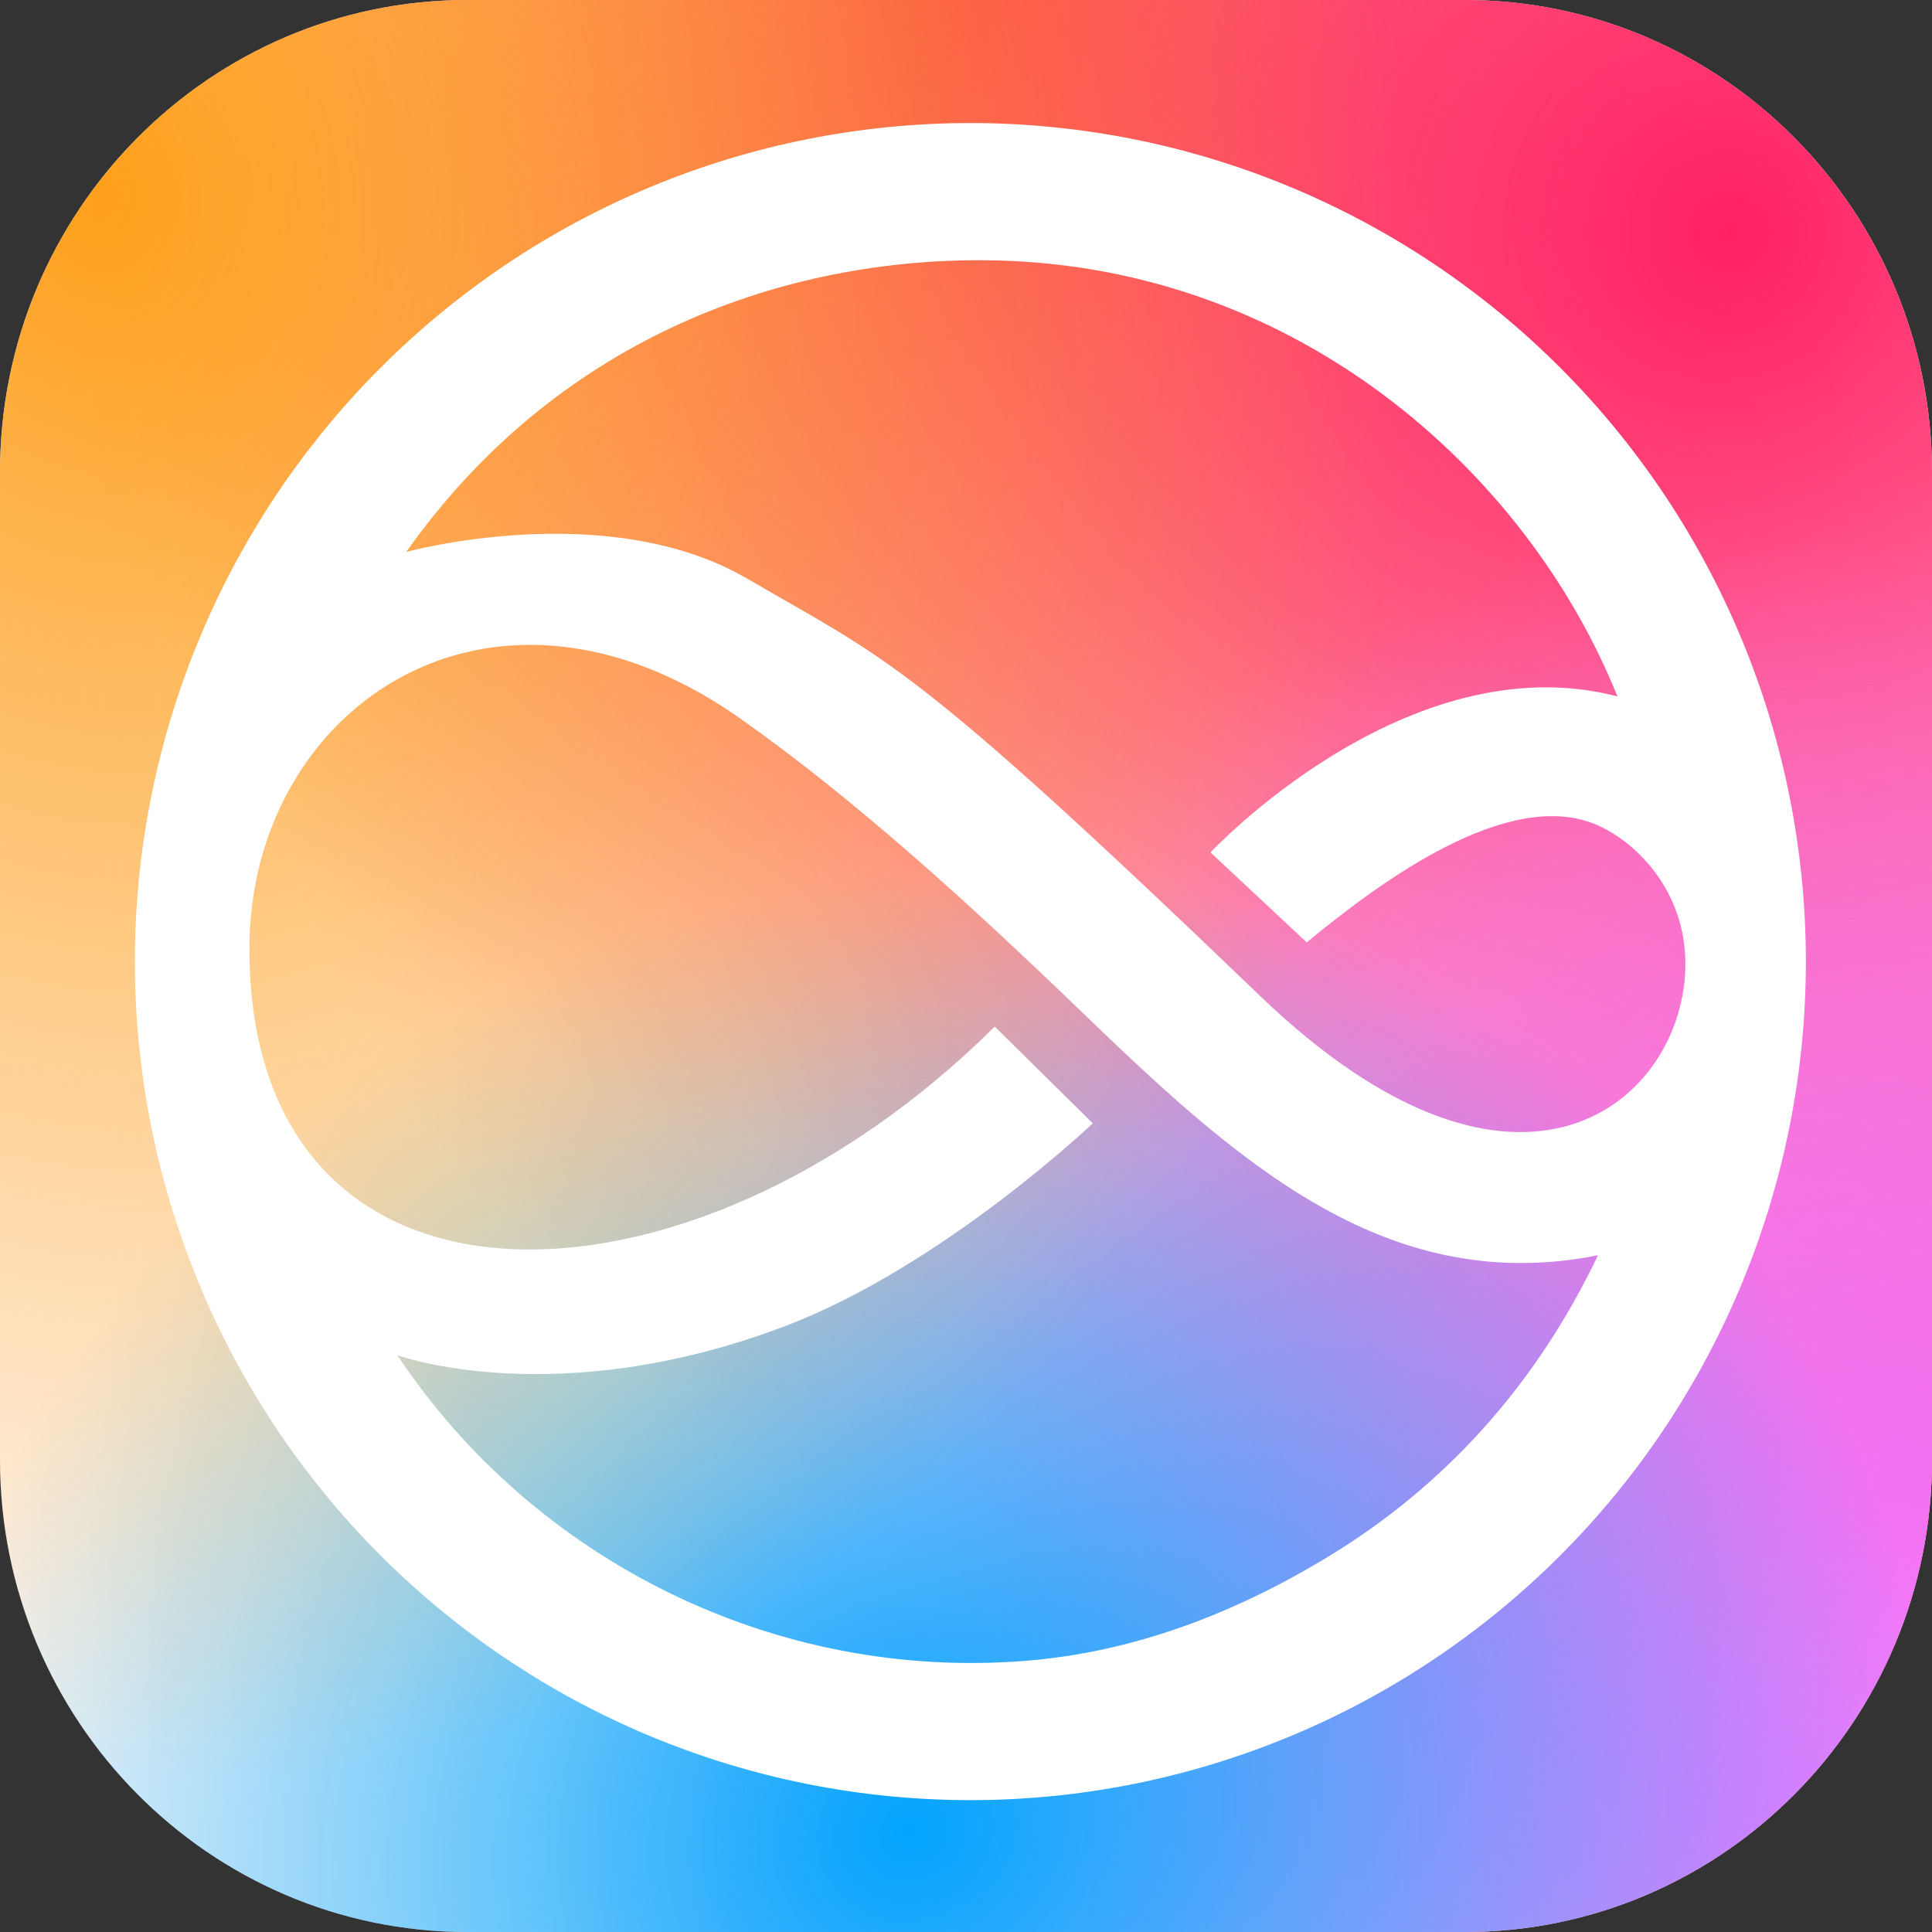
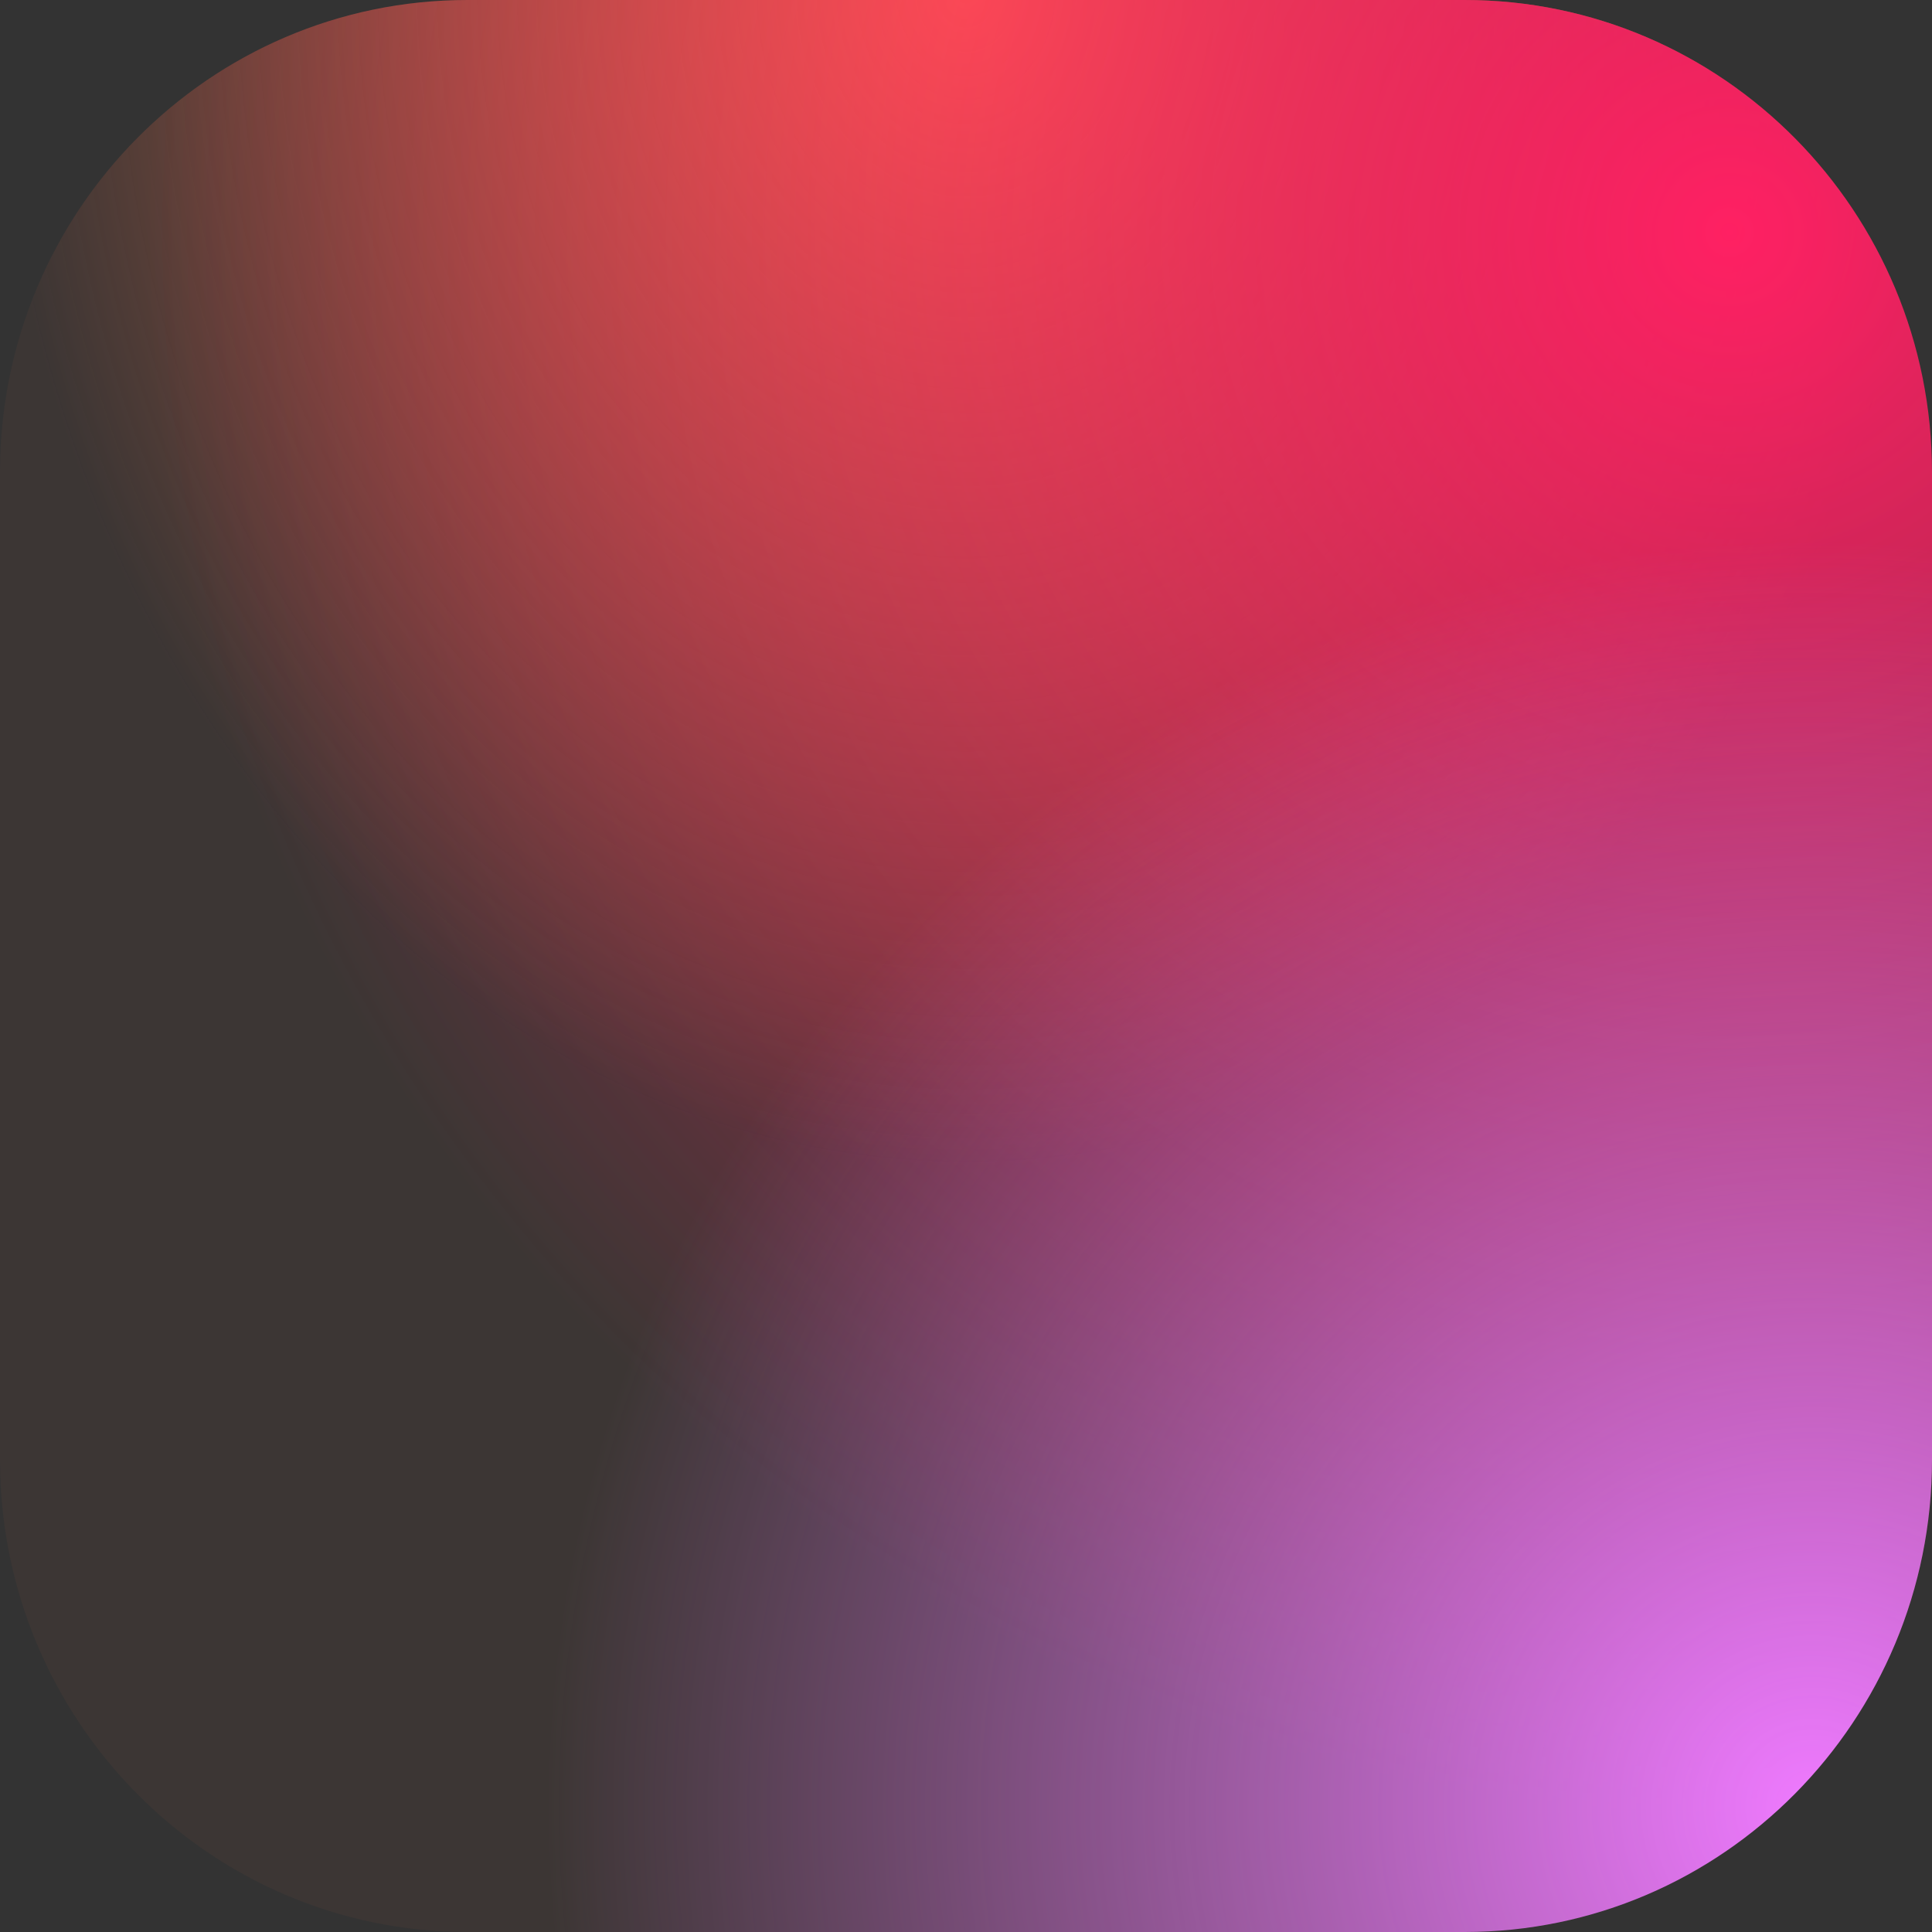
<svg xmlns="http://www.w3.org/2000/svg" width="32" height="32" viewBox="0 0 32 32" fill="none">
  <rect x="0" y="0" width="32" height="32" fill="#333333" stroke="none" />
  <g clip-path="url(#clip0_5863_1235)">
-     <path d="M24.257 0H7.743C3.467 0 0 3.503 0 7.823V24.177C0 28.497 3.467 32 7.743 32H24.257C28.533 32 32 28.497 32 24.177V7.823C32 3.503 28.533 0 24.257 0Z" fill="white" />
    <path d="M24.257 0H7.743C3.467 0 0 3.503 0 7.823V24.177C0 28.497 3.467 32 7.743 32H24.257C28.533 32 32 28.497 32 24.177V7.823C32 3.503 28.533 0 24.257 0Z" fill="url(#paint0_radial_5863_1235)" />
    <path d="M24.257 0H7.743C3.467 0 0 3.503 0 7.823V24.177C0 28.497 3.467 32 7.743 32H24.257C28.533 32 32 28.497 32 24.177V7.823C32 3.503 28.533 0 24.257 0Z" fill="url(#paint1_radial_5863_1235)" />
-     <path d="M24.257 0H7.743C3.467 0 0 3.503 0 7.823V24.177C0 28.497 3.467 32 7.743 32H24.257C28.533 32 32 28.497 32 24.177V7.823C32 3.503 28.533 0 24.257 0Z" fill="url(#paint2_radial_5863_1235)" />
    <path d="M24.257 0H7.743C3.467 0 0 3.503 0 7.823V24.177C0 28.497 3.467 32 7.743 32H24.257C28.533 32 32 28.497 32 24.177V7.823C32 3.503 28.533 0 24.257 0Z" fill="url(#paint3_radial_5863_1235)" />
-     <path d="M24.257 0H7.743C3.467 0 0 3.503 0 7.823V24.177C0 28.497 3.467 32 7.743 32H24.257C28.533 32 32 28.497 32 24.177V7.823C32 3.503 28.533 0 24.257 0Z" fill="url(#paint4_radial_5863_1235)" />
-     <path d="M24.257 0H7.743C3.467 0 0 3.503 0 7.823V24.177C0 28.497 3.467 32 7.743 32H24.257C28.533 32 32 28.497 32 24.177V7.823C32 3.503 28.533 0 24.257 0Z" fill="url(#paint5_radial_5863_1235)" />
-     <path d="M16.073 2.038C14.256 2.038 12.456 2.397 10.777 3.095C9.098 3.793 7.573 4.816 6.288 6.106C5.003 7.396 3.983 8.927 3.288 10.612C2.592 12.297 2.234 14.103 2.234 15.927C2.234 17.751 2.592 19.557 3.288 21.242C3.983 22.927 5.003 24.459 6.288 25.748C7.573 27.038 9.098 28.061 10.777 28.759C12.456 29.457 14.256 29.816 16.073 29.816C19.743 29.816 23.263 28.353 25.858 25.748C28.453 23.143 29.911 19.611 29.911 15.927C29.911 12.243 28.453 8.711 25.858 6.106C23.263 3.501 19.743 2.038 16.073 2.038ZM16.224 4.31C21.432 4.31 25.298 7.821 26.789 11.534C23.303 10.631 20.05 14.119 20.05 14.119L21.644 15.609C22.951 14.526 24.974 13.087 26.394 13.641C27.053 13.899 27.915 14.717 27.915 15.965C27.915 18.225 25.185 20.642 20.87 16.495C15.038 10.89 14.711 10.946 12.38 9.586C10.049 8.226 6.728 9.143 6.728 9.143C9.182 5.671 12.839 4.31 16.224 4.31ZM8.882 10.682C9.939 10.705 11.095 11.079 12.268 11.906C14.139 13.226 16.036 14.949 17.812 16.66C20.409 19.163 22.905 21.5 26.468 20.791C25.438 22.947 23.92 24.627 21.957 25.809C20.446 26.719 18.788 27.364 16.991 27.508C12.834 27.843 8.844 25.847 6.581 22.446C6.581 22.446 9.215 23.408 13.015 21.96C15.615 20.969 18.1 18.606 18.1 18.606L16.476 17.003C11.379 22.07 4.131 22.182 4.131 15.713C4.131 12.865 6.18 10.625 8.882 10.682Z" fill="white" />
  </g>
  <defs>
    <radialGradient id="paint0_radial_5863_1235" cx="0" cy="0" r="1" gradientUnits="userSpaceOnUse" gradientTransform="translate(16 1.15259e-06) scale(16 19.337)">
      <stop stop-color="#F76E49" />
      <stop offset="1" stop-color="#F76E49" stop-opacity="0.043" />
    </radialGradient>
    <radialGradient id="paint1_radial_5863_1235" cx="0" cy="0" r="1" gradientUnits="userSpaceOnUse" gradientTransform="translate(28.722 3.773) scale(26.37 26.37)">
      <stop stop-color="#FF2063" />
      <stop offset="1" stop-color="#FF2063" stop-opacity="0" />
    </radialGradient>
    <radialGradient id="paint2_radial_5863_1235" cx="0" cy="0" r="1" gradientUnits="userSpaceOnUse" gradientTransform="translate(32 24.184) scale(16.388 16.367)">
      <stop stop-color="#FD56CB" />
      <stop offset="1" stop-color="#FD56CB" stop-opacity="0" />
    </radialGradient>
    <radialGradient id="paint3_radial_5863_1235" cx="0" cy="0" r="1" gradientUnits="userSpaceOnUse" gradientTransform="translate(29.911 29.816) scale(20.806 20.806)">
      <stop stop-color="#EF7AFF" />
      <stop offset="1" stop-color="#EF7AFF" stop-opacity="0" />
    </radialGradient>
    <radialGradient id="paint4_radial_5863_1235" cx="0" cy="0" r="1" gradientUnits="userSpaceOnUse" gradientTransform="translate(14.963 30.383) rotate(-28.98) scale(17.238 15.586)">
      <stop stop-color="#02A4FD" />
      <stop offset="1" stop-color="#02A4FD" stop-opacity="0" />
    </radialGradient>
    <radialGradient id="paint5_radial_5863_1235" cx="0" cy="0" r="1" gradientUnits="userSpaceOnUse" gradientTransform="translate(1.574 3.24) rotate(-12.207) scale(21.639 26.188)">
      <stop stop-color="#FE9F1B" />
      <stop offset="1" stop-color="#FE9F1B" stop-opacity="0" />
    </radialGradient>
    <clipPath id="clip0_5863_1235">
      <rect width="32" height="32" fill="white" />
    </clipPath>
  </defs>
</svg>